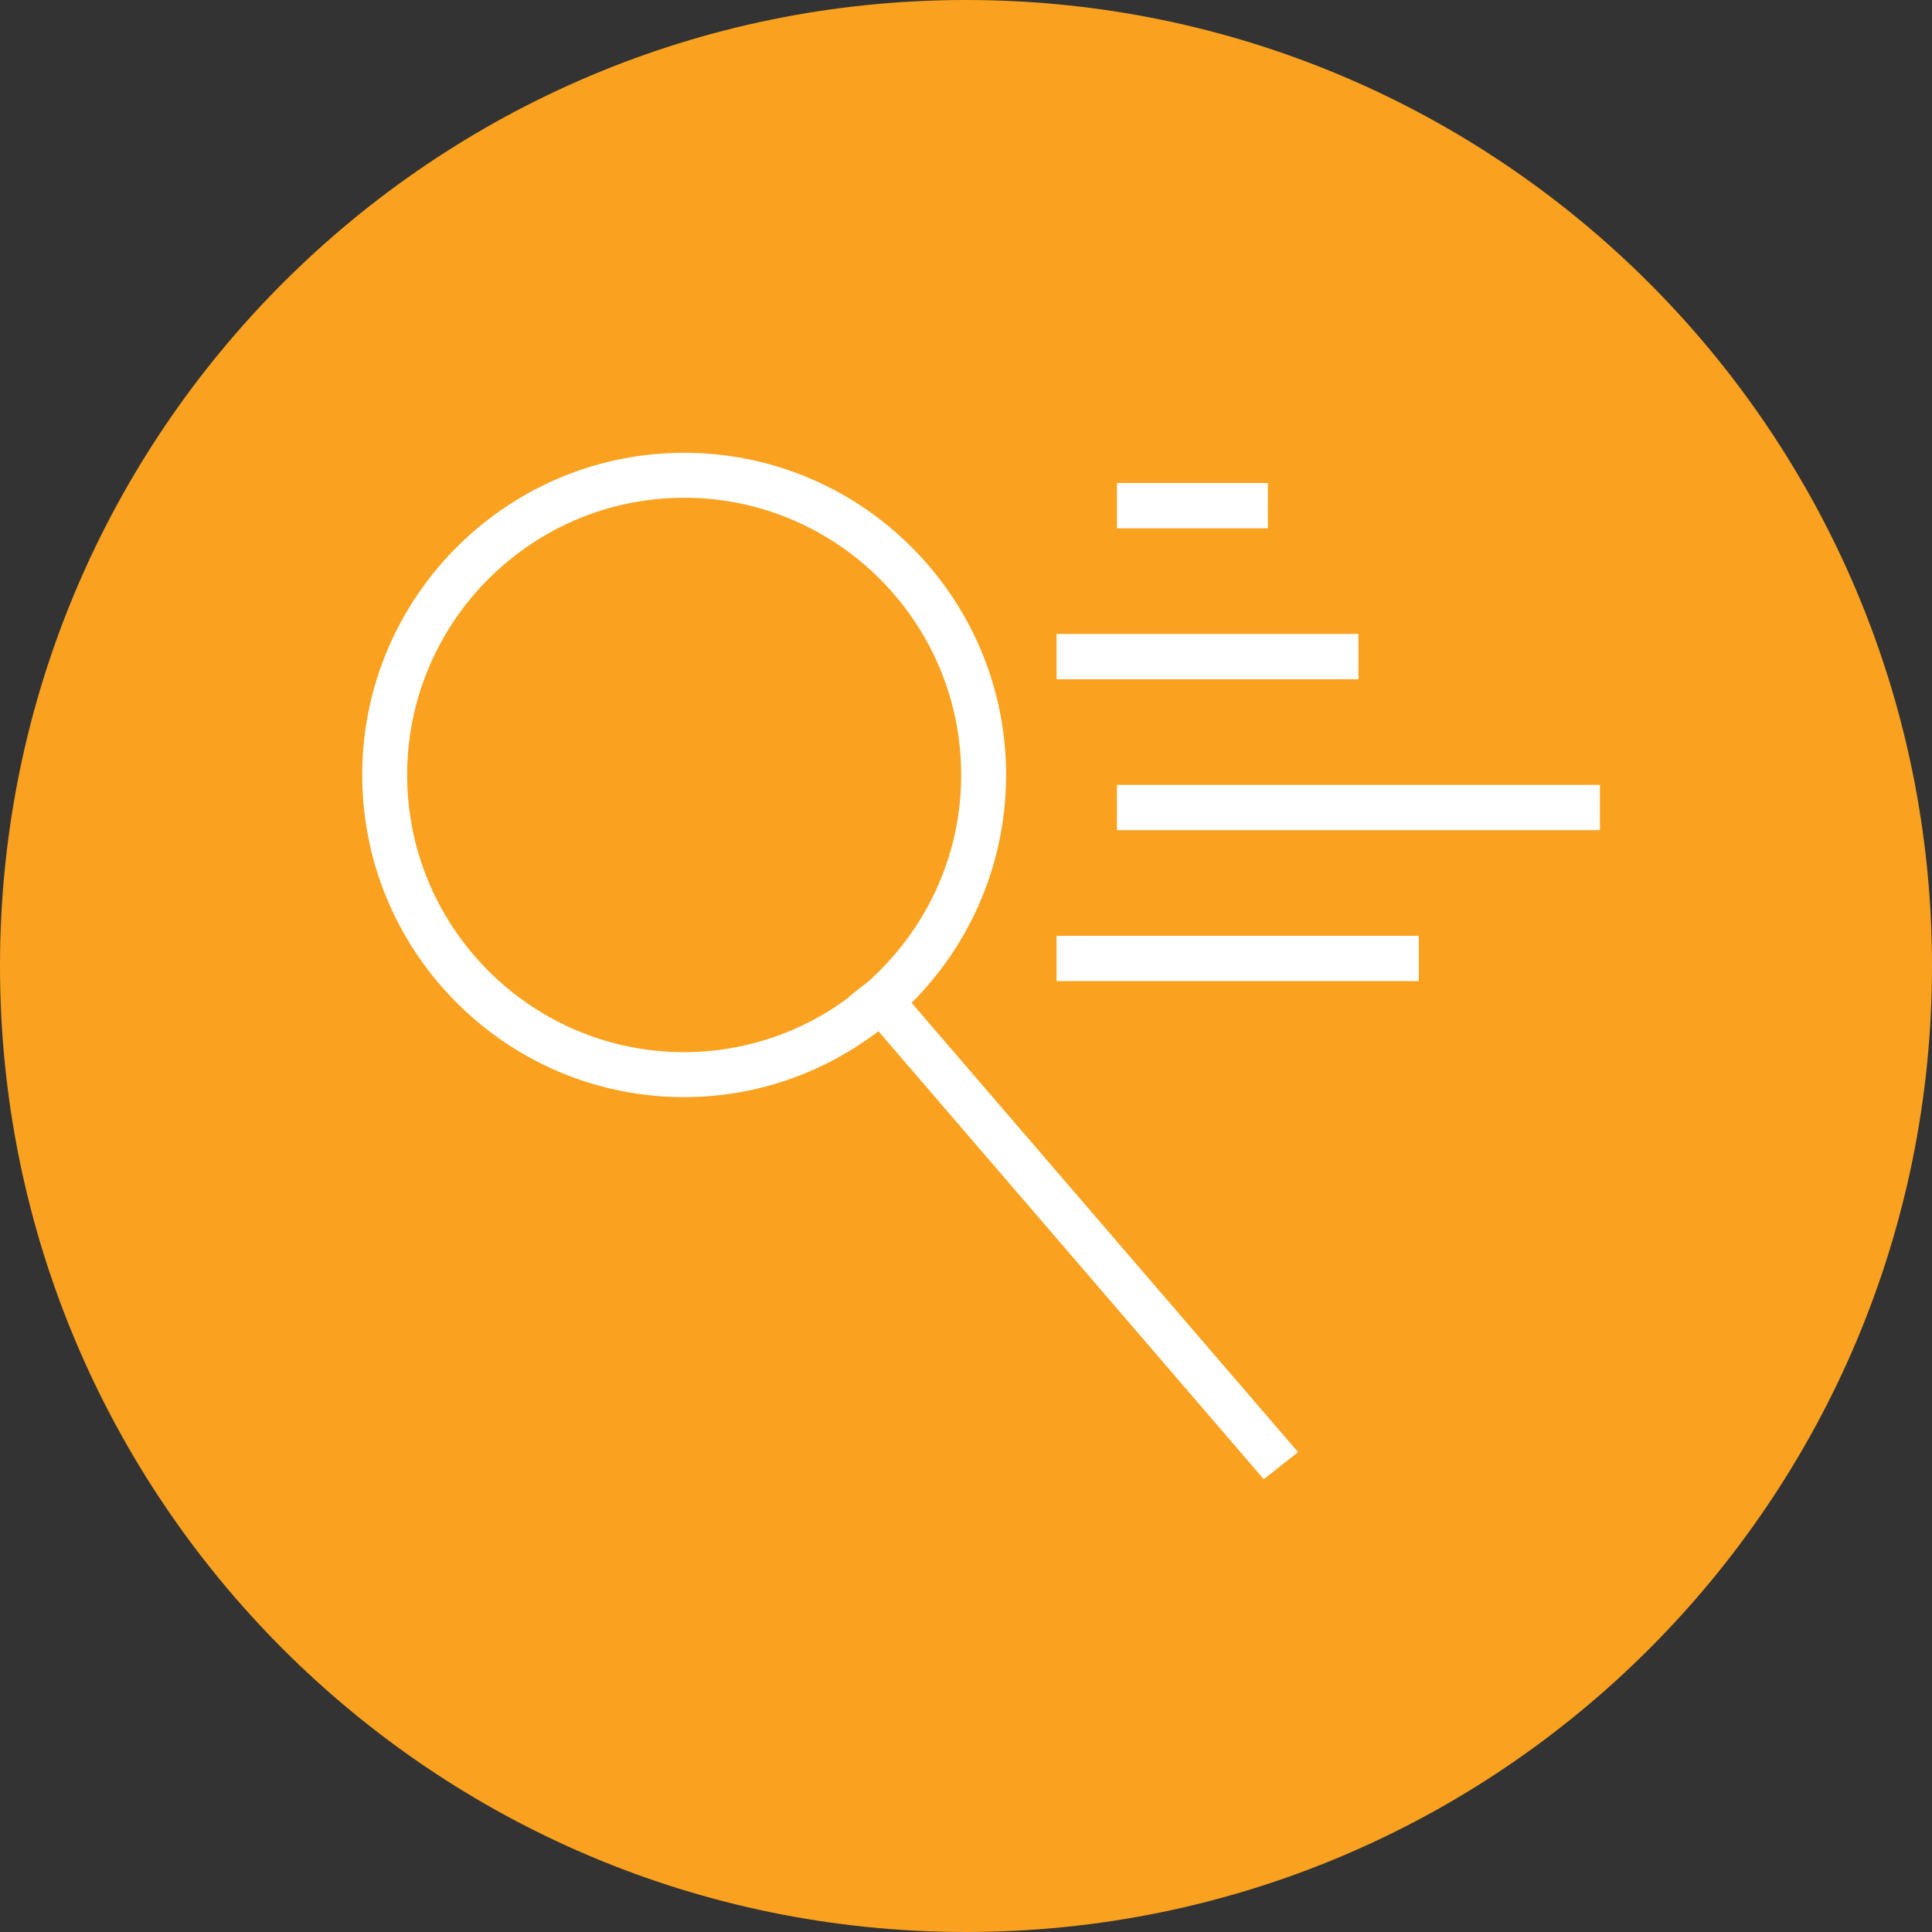
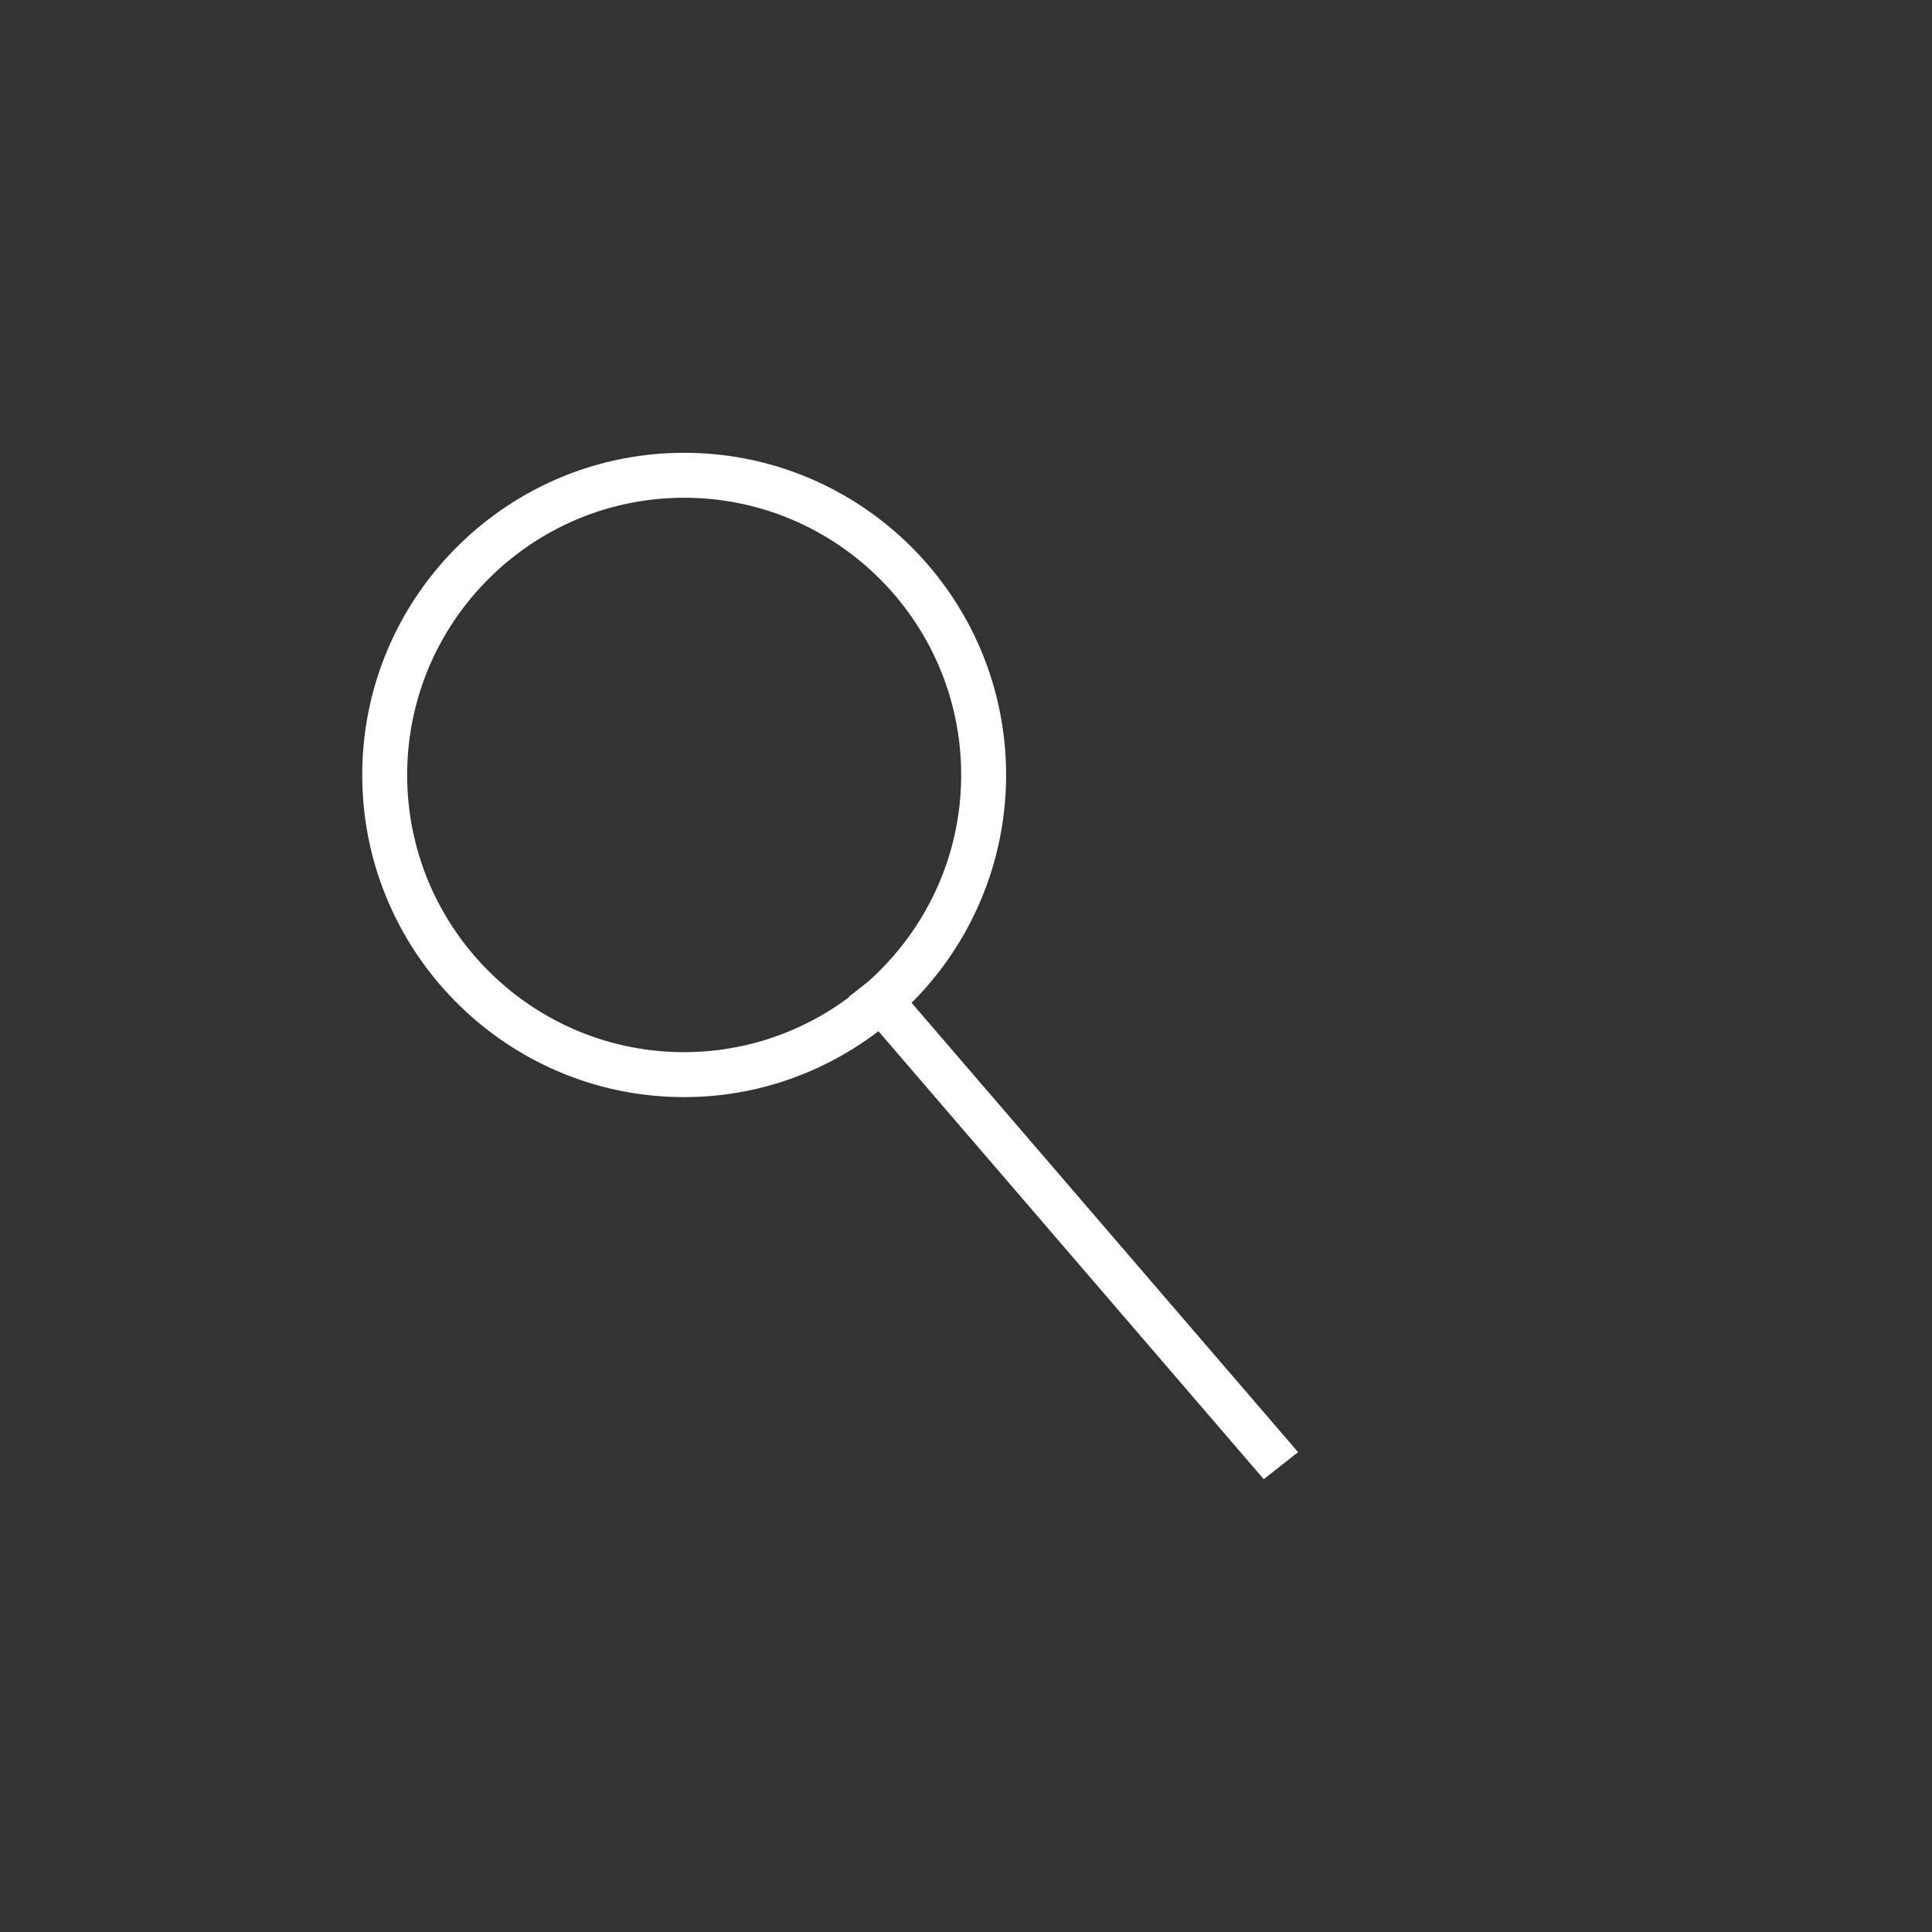
<svg xmlns="http://www.w3.org/2000/svg" width="64" height="64">
  <rect width="100%" height="100%" fill="#333333" stroke="none" />
  <g fill="none" fill-rule="evenodd">
-     <path d="M64 32c0 17.673-14.327 32-32 32C14.327 64 0 49.673 0 32 0 14.327 14.327 0 32 0c17.673 0 32 14.327 32 32" fill="#FAA21F" />
    <g fill="#FFF">
-       <path d="M35 31h12v1.5H35V31Zm2-5h16v1.5H37V26Zm-2-5h10v1.5H35V21Zm2-5h5v1.5h-5V16Z" />
      <path d="M22.664 34.854c-5.06 0-9.176-4.119-9.176-9.182 0-5.064 4.116-9.183 9.176-9.183 5.06 0 9.176 4.119 9.176 9.183 0 2.72-1.195 5.16-3.08 6.844l-.64.504.009.01a9.107 9.107 0 0 1-5.465 1.824ZM43 48.104 30.197 33.219a10.644 10.644 0 0 0 3.131-7.546C33.328 19.787 28.545 15 22.664 15 16.784 15 12 19.787 12 25.672c0 5.884 4.783 10.671 10.664 10.671 2.418 0 4.646-.819 6.436-2.183L41.863 49 43 48.105Z" />
    </g>
  </g>
</svg>